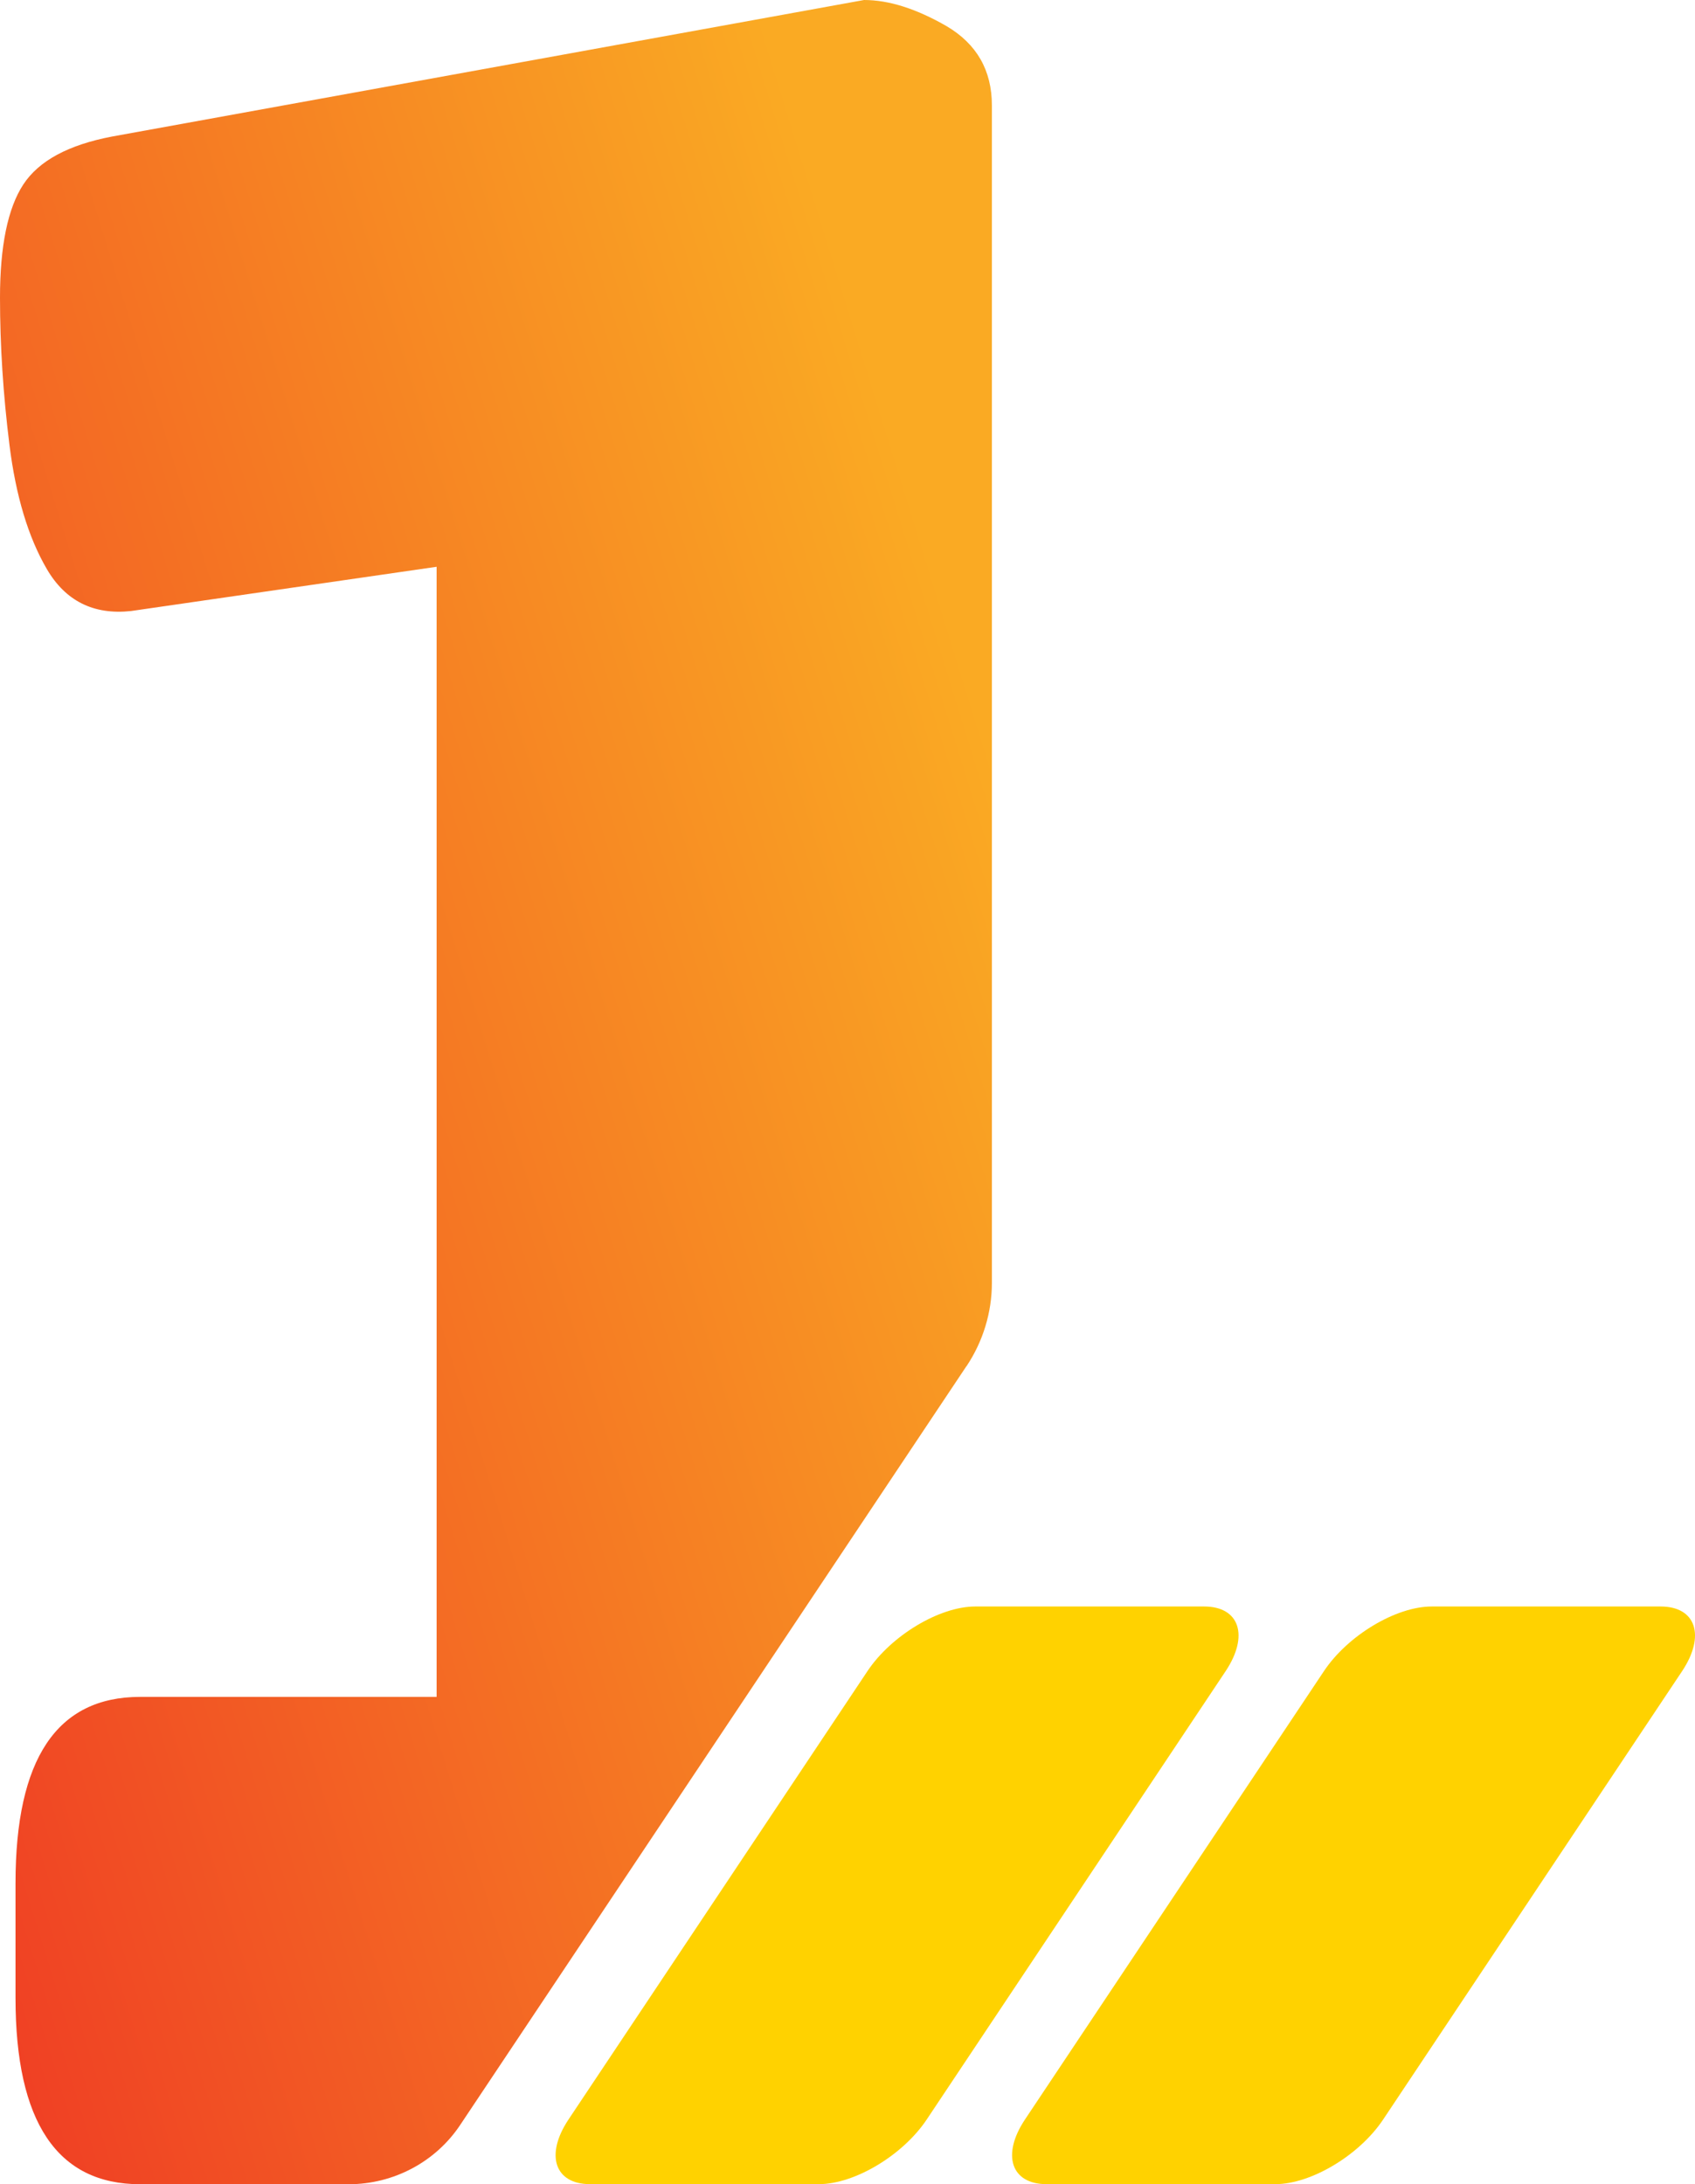
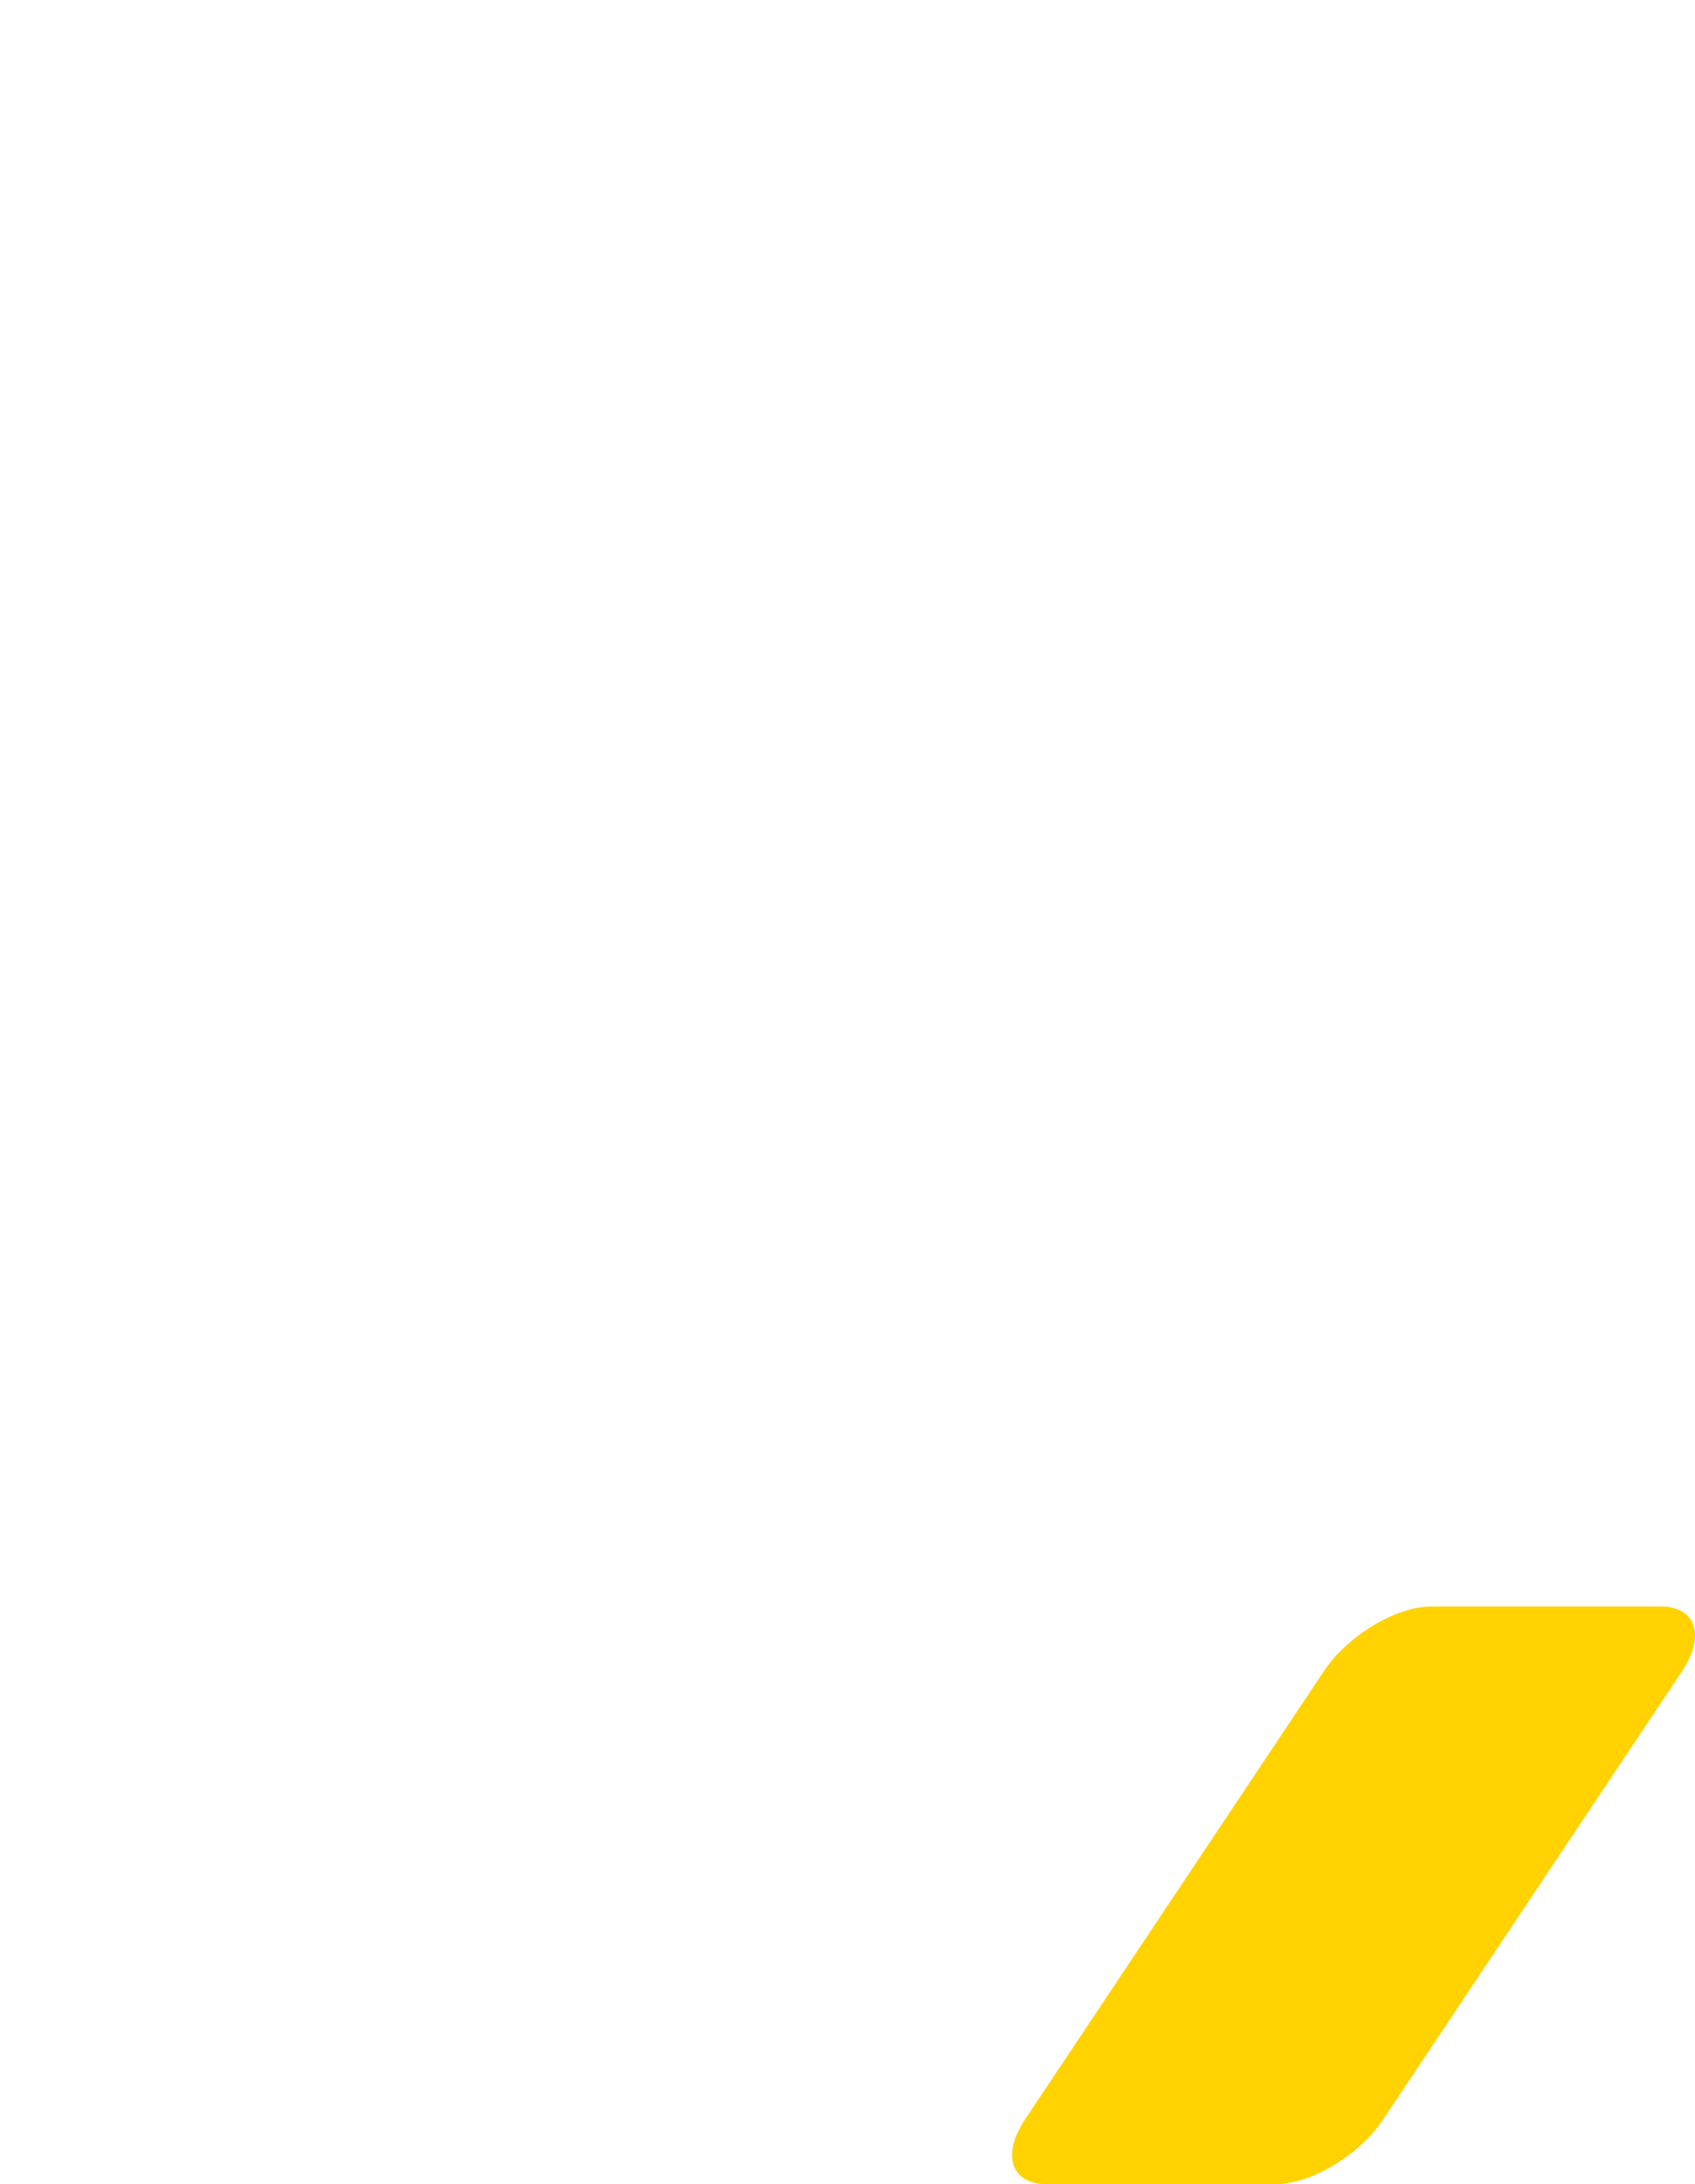
<svg xmlns="http://www.w3.org/2000/svg" width="59" height="76" viewBox="0 0 59 76" fill="none">
-   <path d="M30.196 58.145L19.787 73.75C18.967 74.983 19.307 75.997 20.537 75.997H28.506C29.746 75.997 31.426 74.993 32.256 73.75L42.664 58.145C43.484 56.912 43.144 55.898 41.914 55.898H33.946C32.706 55.898 31.026 56.902 30.196 58.145Z" fill="#FFD200" />
  <path d="M46.085 58.145L35.676 73.75C34.856 74.983 35.196 75.997 36.426 75.997H44.395C45.635 75.997 47.315 74.993 48.144 73.75L58.553 58.145C59.373 56.912 59.033 55.898 57.803 55.898H49.834C48.594 55.898 46.914 56.902 46.085 58.145Z" fill="#FFD200" />
-   <path d="M33.646 47.532C34.216 46.678 34.526 45.664 34.526 44.64V3.668C34.526 2.445 33.996 1.531 32.956 0.914C31.906 0.308 30.946 0 30.076 0L3.9 4.751C2.38 5.04 1.35 5.596 0.81 6.421C0.27 7.246 0 8.568 0 10.357C0 12.017 0.11 13.727 0.33 15.486C0.55 17.246 0.98 18.687 1.63 19.8C2.28 20.913 3.26 21.401 4.559 21.261L15.198 19.721V59.043H4.879C1.98 59.043 0.54 61.2 0.54 65.523V69.519C0.54 73.833 1.99 76 4.879 76H12.139C13.698 76 15.168 75.225 16.028 73.923L33.636 47.542L33.646 47.532Z" fill="url(#paint0_linear_15006_4118)" />
  <defs>
    <linearGradient id="paint0_linear_15006_4118" x1="-3.312" y1="82.388" x2="58.304" y2="63.299" gradientUnits="userSpaceOnUse">
      <stop stop-color="#EE3124" />
      <stop offset="0.818" stop-color="#FAAA23" />
    </linearGradient>
  </defs>
</svg>